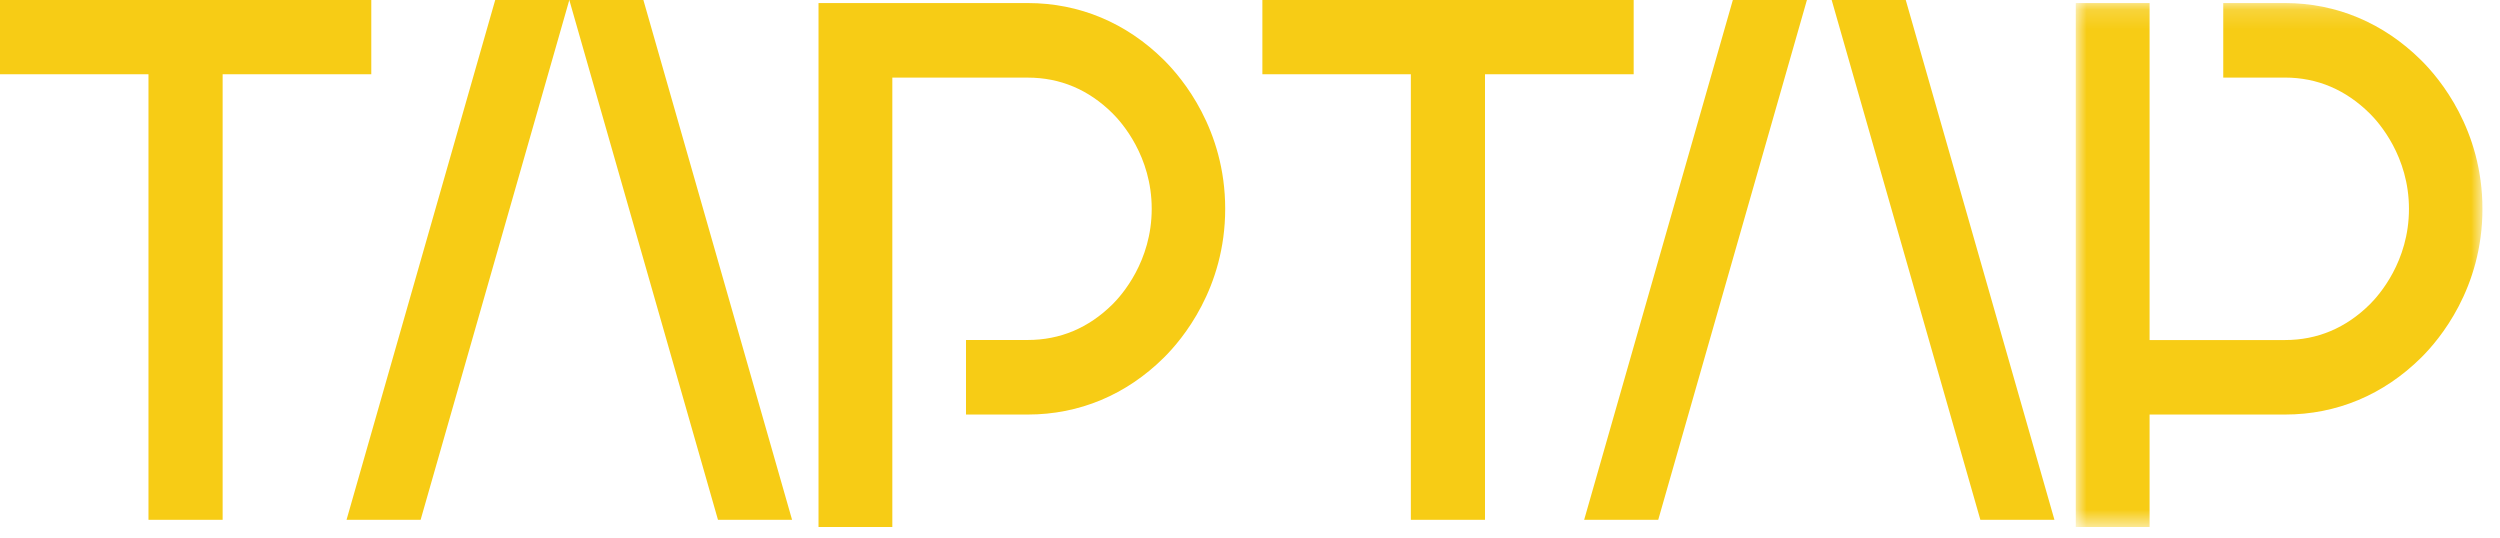
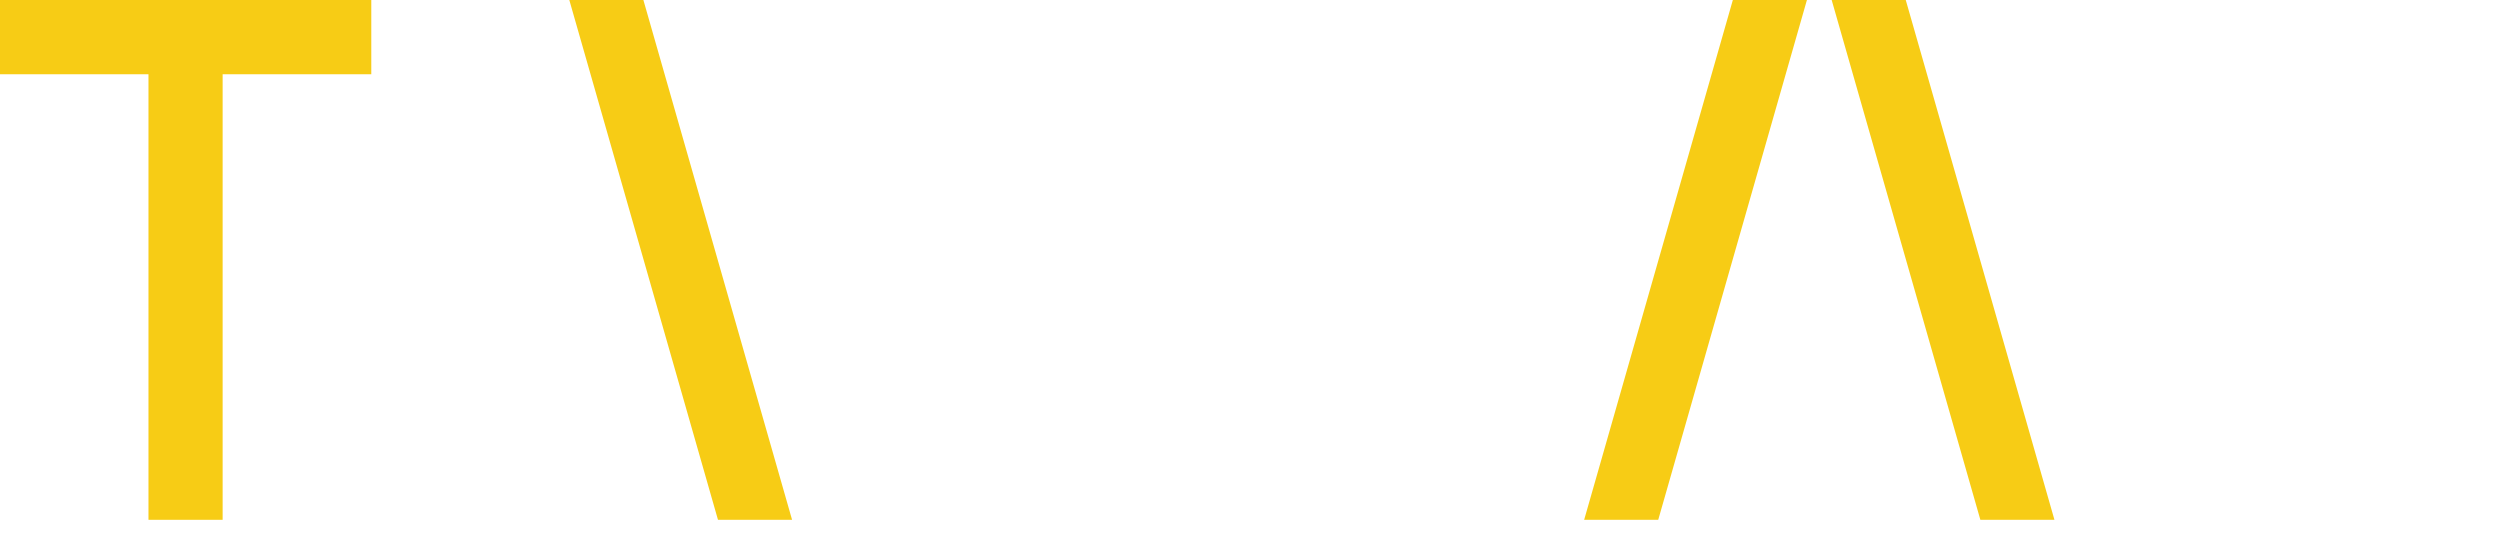
<svg xmlns="http://www.w3.org/2000/svg" width="130" height="28" viewBox="0 0 130 28" fill="none">
  <path fill-rule="evenodd" clip-rule="evenodd" d="M0 0V3.861H7.721V27.03H11.577V3.861H19.307V0H0Z" fill="#F7CC15" />
-   <path fill-rule="evenodd" clip-rule="evenodd" d="M25.751 0L18.02 27.03H21.872L29.604 0H25.751Z" fill="#F7CC15" />
  <path fill-rule="evenodd" clip-rule="evenodd" d="M29.604 0L37.335 27.03H41.188L33.456 0H29.604Z" fill="#F7CC15" />
-   <path fill-rule="evenodd" clip-rule="evenodd" d="M65.644 0V3.861H73.364V27.03H77.22V3.861H84.951V0H65.644Z" fill="#F7CC15" />
  <path fill-rule="evenodd" clip-rule="evenodd" d="M90.108 0L82.376 27.03H86.228L93.96 0H90.108Z" fill="#F7CC15" />
  <path fill-rule="evenodd" clip-rule="evenodd" d="M95.247 0L102.979 27.03H106.831L99.099 0H95.247Z" fill="#F7CC15" />
  <mask id="mask0_123_10645" style="mask-type:luminance" maskUnits="userSpaceOnUse" x="107" y="0" width="23" height="28">
-     <path fill-rule="evenodd" clip-rule="evenodd" d="M107.94 0.159H129.087V27.403H107.94V0.159Z" fill="white" />
-   </mask>
+     </mask>
  <g mask="url(#mask0_123_10645)">
    <path fill-rule="evenodd" clip-rule="evenodd" d="M129.087 10.864C129.087 6.736 126.859 4.082 125.901 3.133C123.947 1.196 121.499 0.159 118.822 0.159H115.609V4.034H118.822C120.504 4.034 121.987 4.672 123.23 5.904C123.708 6.377 125.266 8.134 125.266 10.864H125.268L125.266 10.865C125.266 13.595 123.708 15.352 123.231 15.825C121.988 17.057 120.504 17.682 118.822 17.682H111.779L111.778 17.683V0.159H107.94V27.403H111.778V21.555L111.779 21.556H118.822C121.499 21.556 123.947 20.533 125.901 18.596C126.859 17.647 129.087 14.993 129.087 10.865L129.085 10.864H129.087Z" fill="#F7CC15" />
  </g>
-   <path fill-rule="evenodd" clip-rule="evenodd" d="M63.71 10.857C63.71 6.727 61.482 4.071 60.524 3.121C58.57 1.183 56.122 0.159 53.445 0.159H46.402V0.166L46.401 0.159H42.563V27.403H46.401V4.034L46.402 4.036H53.445C55.127 4.036 56.611 4.661 57.853 5.894C58.331 6.368 59.889 8.125 59.889 10.857L59.892 10.858H59.889C59.889 13.59 58.331 15.348 57.853 15.822C56.61 17.054 55.127 17.679 53.445 17.679H50.232V21.556H53.445C56.122 21.556 58.57 20.532 60.524 18.594C61.482 17.644 63.71 14.989 63.71 10.858H63.708L63.71 10.857Z" fill="#F7CC15" />
</svg>